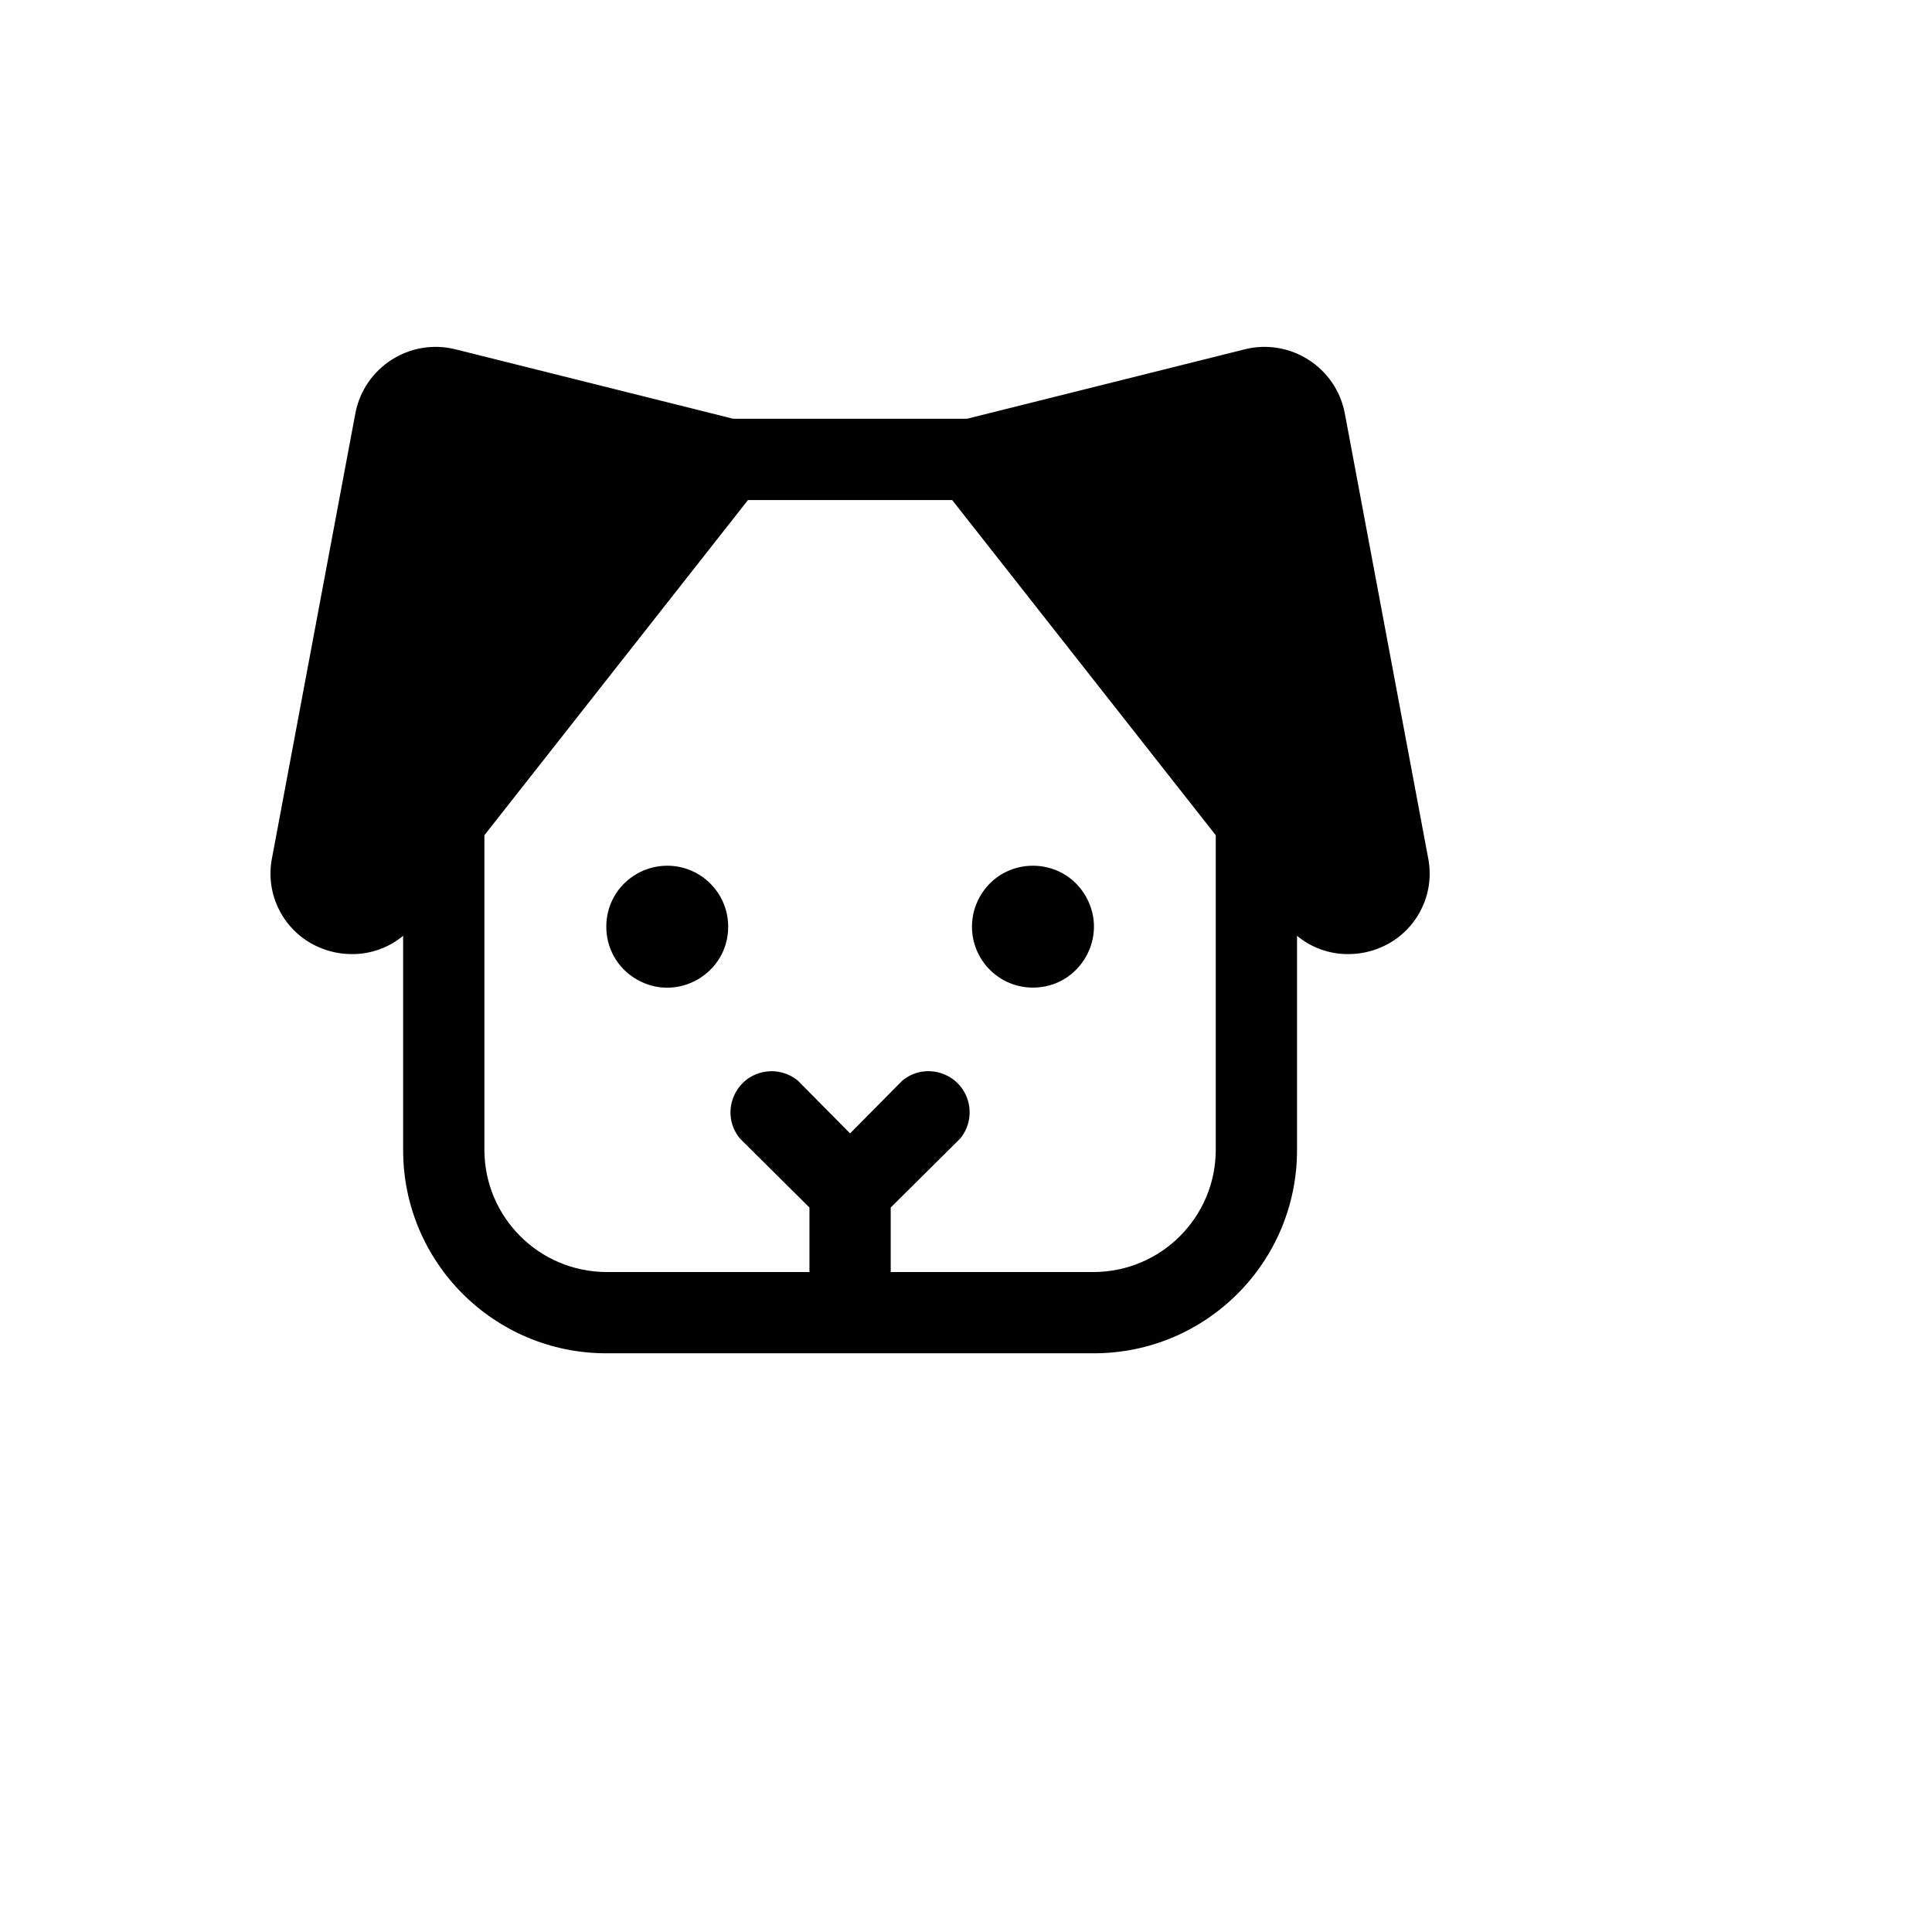
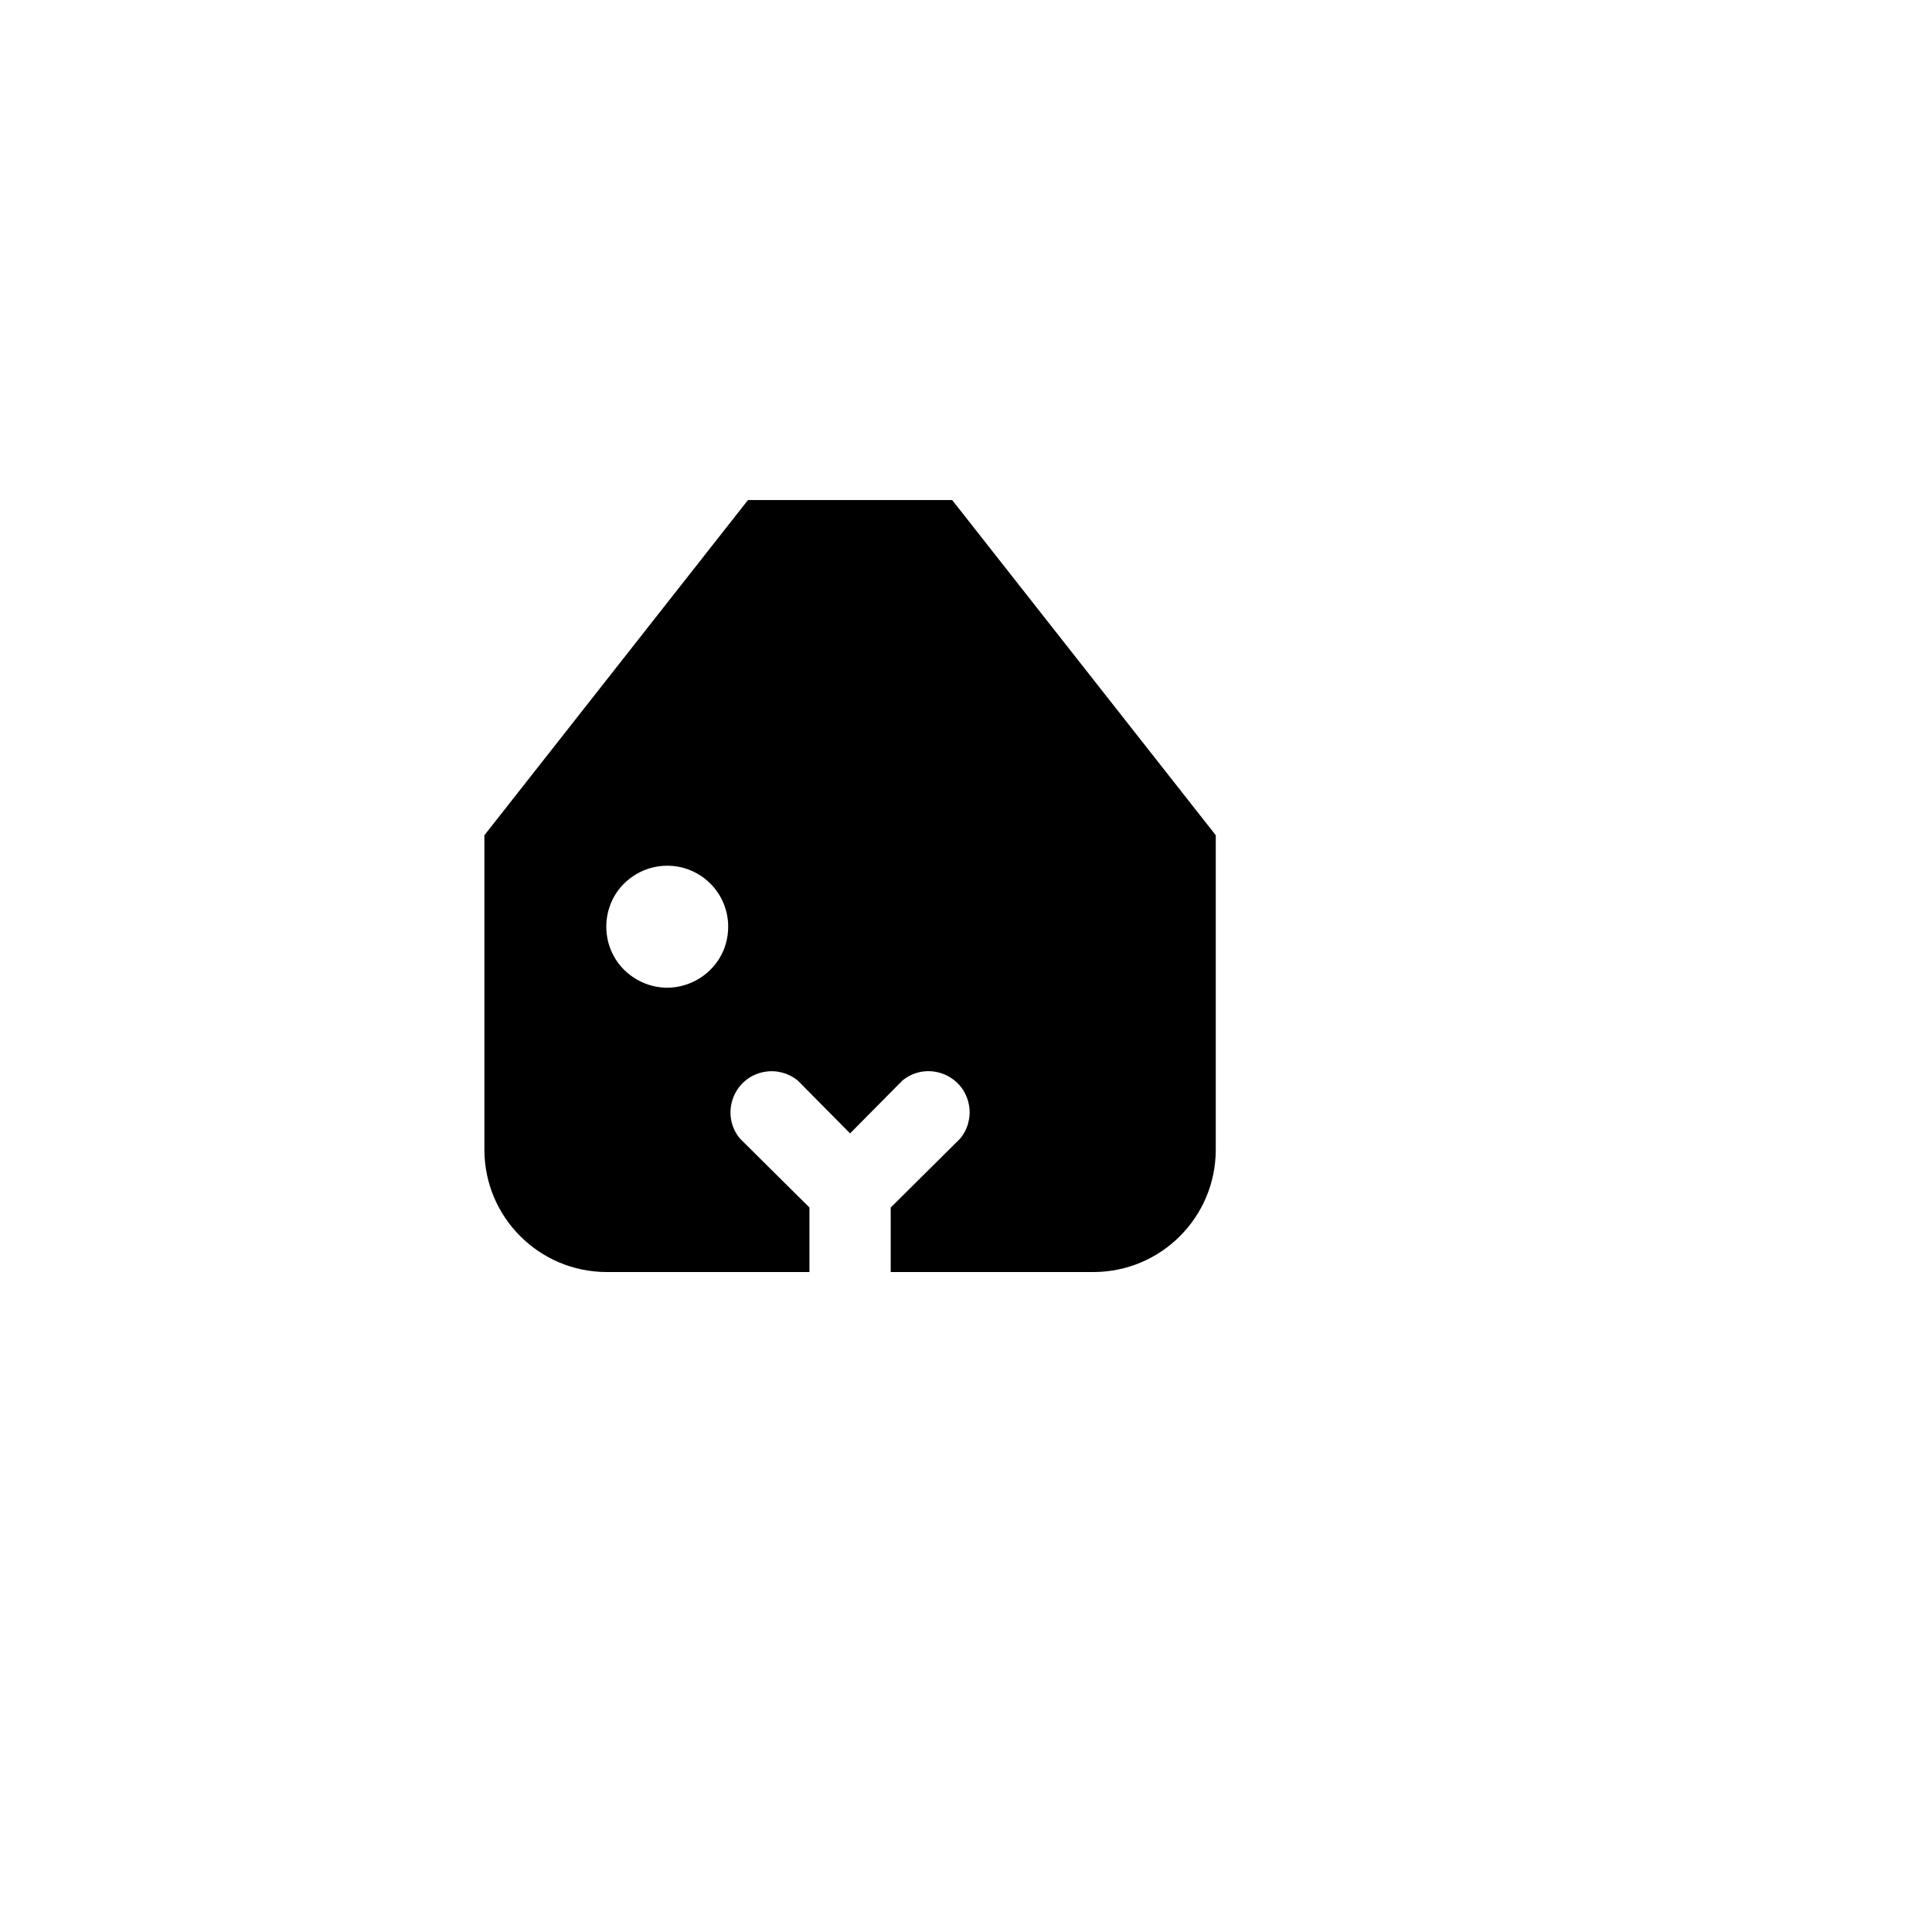
<svg xmlns="http://www.w3.org/2000/svg" version="1.1" width="100%" height="100%" id="svgWorkerArea" viewBox="-25 -25 625 625" style="background: white;">
  <defs id="defsdoc">
    <pattern id="patternBool" x="0" y="0" width="10" height="10" patternUnits="userSpaceOnUse" patternTransform="rotate(35)">
-       <circle cx="5" cy="5" r="4" style="stroke: none;fill: #ff000070;" />
-     </pattern>
+       </pattern>
  </defs>
  <g id="fileImp-898054527" class="cosito">
-     <path id="pathImp-306574179" class="grouped" d="M210.567 274.774C210.567 289.952 194.137 299.438 180.993 291.849 167.848 284.26 167.848 265.288 180.993 257.7 183.99 255.969 187.39 255.058 190.851 255.058 201.74 255.058 210.567 263.885 210.567 274.774 210.567 274.774 210.567 274.774 210.567 274.774M309.149 294.491C324.327 294.491 333.813 278.06 326.224 264.916 318.635 251.772 299.663 251.772 292.074 264.916 290.344 267.913 289.433 271.313 289.433 274.774 289.433 285.663 298.26 294.491 309.149 294.491 309.149 294.491 309.149 294.491 309.149 294.491M422.026 281.346C418.564 282.893 414.809 283.678 411.017 283.647 405.017 283.659 399.203 281.566 394.587 277.732 394.587 277.732 394.587 347.067 394.587 347.067 394.587 383.364 365.163 412.788 328.866 412.788 328.866 412.788 171.134 412.788 171.134 412.788 134.837 412.788 105.413 383.364 105.413 347.067 105.413 347.067 105.413 277.732 105.413 277.732 100.797 281.566 94.983 283.659 88.983 283.647 85.191 283.678 81.436 282.893 77.974 281.346 66.815 276.418 60.593 264.384 63.023 252.429 63.023 252.429 89.968 108.665 89.968 108.665 92.826 93.838 107.496 84.407 122.172 87.963 122.172 87.963 212.21 110.472 212.21 110.472 212.21 110.472 287.79 110.472 287.79 110.472 287.79 110.472 377.828 87.963 377.828 87.963 392.504 84.407 407.174 93.838 410.032 108.665 410.032 108.665 436.977 252.429 436.977 252.429 439.407 264.384 433.185 276.418 422.026 281.346 422.026 281.346 422.026 281.346 422.026 281.346M368.298 245.2C368.298 245.2 283.025 136.761 283.025 136.761 283.025 136.761 216.975 136.761 216.975 136.761 216.975 136.761 131.701 245.2 131.701 245.2 131.701 245.2 131.701 347.067 131.701 347.067 131.791 368.808 149.393 386.41 171.134 386.5 171.134 386.5 236.856 386.5 236.856 386.5 236.856 386.5 236.856 365.633 236.856 365.633 236.856 365.633 214.346 343.288 214.346 343.288 207.847 335.369 212.357 323.384 222.465 321.715 226.247 321.09 230.114 322.126 233.077 324.558 233.077 324.558 250 341.645 250 341.645 250 341.645 266.923 324.558 266.923 324.558 274.842 318.058 286.828 322.569 288.497 332.677 289.122 336.458 288.085 340.326 285.654 343.288 285.654 343.288 263.144 365.633 263.144 365.633 263.144 365.633 263.144 386.5 263.144 386.5 263.144 386.5 328.866 386.5 328.866 386.5 350.606 386.41 368.209 368.808 368.298 347.067 368.298 347.067 368.298 245.2 368.298 245.2" />
+     <path id="pathImp-306574179" class="grouped" d="M210.567 274.774C210.567 289.952 194.137 299.438 180.993 291.849 167.848 284.26 167.848 265.288 180.993 257.7 183.99 255.969 187.39 255.058 190.851 255.058 201.74 255.058 210.567 263.885 210.567 274.774 210.567 274.774 210.567 274.774 210.567 274.774M309.149 294.491C324.327 294.491 333.813 278.06 326.224 264.916 318.635 251.772 299.663 251.772 292.074 264.916 290.344 267.913 289.433 271.313 289.433 274.774 289.433 285.663 298.26 294.491 309.149 294.491 309.149 294.491 309.149 294.491 309.149 294.491M422.026 281.346M368.298 245.2C368.298 245.2 283.025 136.761 283.025 136.761 283.025 136.761 216.975 136.761 216.975 136.761 216.975 136.761 131.701 245.2 131.701 245.2 131.701 245.2 131.701 347.067 131.701 347.067 131.791 368.808 149.393 386.41 171.134 386.5 171.134 386.5 236.856 386.5 236.856 386.5 236.856 386.5 236.856 365.633 236.856 365.633 236.856 365.633 214.346 343.288 214.346 343.288 207.847 335.369 212.357 323.384 222.465 321.715 226.247 321.09 230.114 322.126 233.077 324.558 233.077 324.558 250 341.645 250 341.645 250 341.645 266.923 324.558 266.923 324.558 274.842 318.058 286.828 322.569 288.497 332.677 289.122 336.458 288.085 340.326 285.654 343.288 285.654 343.288 263.144 365.633 263.144 365.633 263.144 365.633 263.144 386.5 263.144 386.5 263.144 386.5 328.866 386.5 328.866 386.5 350.606 386.41 368.209 368.808 368.298 347.067 368.298 347.067 368.298 245.2 368.298 245.2" />
  </g>
</svg>